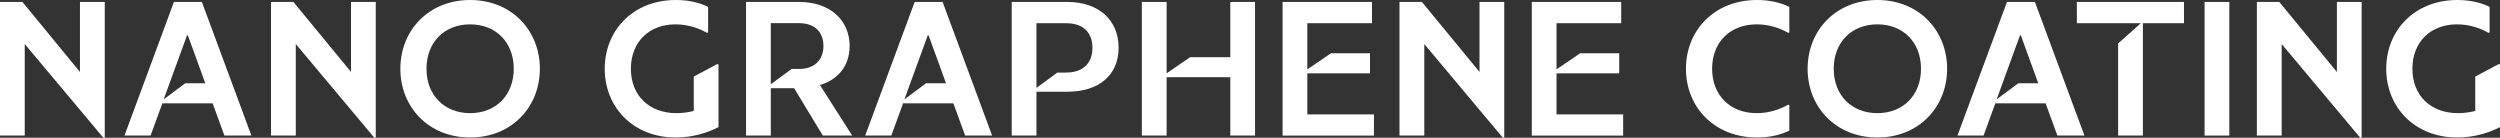
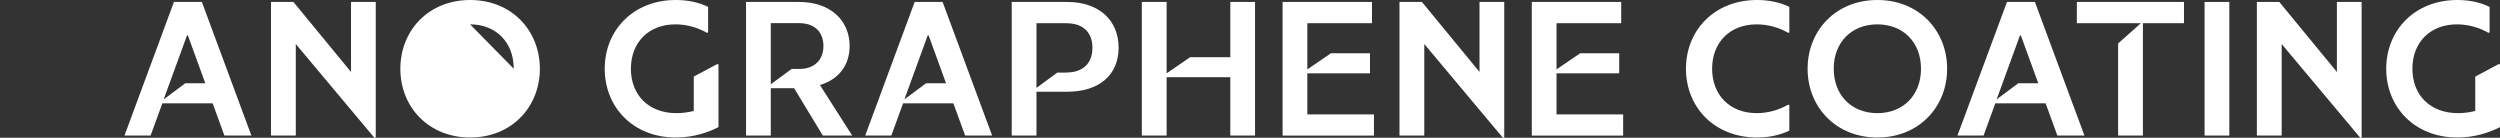
<svg xmlns="http://www.w3.org/2000/svg" id="_レイヤー_2" viewBox="0 0 399.27 22">
  <rect x="0" y="0" width="399.27" height="22" fill="#333333" stroke="none" />
  <defs>
    <style>.cls-1{fill:#fff;stroke-width:0px;}</style>
  </defs>
  <g id="img">
-     <polygon class="cls-1" points="12.77 .31 16.73 .31 16.73 21.97 16.51 22 3.95 7.03 3.95 21.65 0 21.65 0 .31 3.58 .31 12.77 11.49 12.77 .31" />
    <path class="cls-1" d="m35.84,21.65l-1.88-5.15h-8.03l-1.88,5.15h-4.17L27.78.31h4.46l7.91,21.34h-4.3Zm-6.25-8.35h3.2l-2.79-7.66h-.13l-3.73,10.23,3.45-2.57Z" />
    <polygon class="cls-1" points="56.06 .31 60.01 .31 60.01 21.97 59.79 22 47.24 7.03 47.24 21.65 43.28 21.65 43.28 .31 46.86 .31 56.06 11.49 56.06 .31" />
-     <path class="cls-1" d="m63.94,10.98C63.94,4.86,68.46,0,75.08,0s11.14,4.86,11.14,10.98-4.52,10.98-11.14,10.98-11.14-4.86-11.14-10.98m18.11,0c0-4.24-2.86-7.09-6.97-7.09s-6.97,2.86-6.97,7.09,2.86,7.09,6.97,7.09,6.97-2.86,6.97-7.09" />
+     <path class="cls-1" d="m63.94,10.98C63.94,4.86,68.46,0,75.08,0s11.14,4.86,11.14,10.98-4.52,10.98-11.14,10.98-11.14-4.86-11.14-10.98m18.11,0c0-4.24-2.86-7.09-6.97-7.09" />
    <path class="cls-1" d="m114.56,10.23l.19.06v10.01c-1.6.82-3.95,1.66-6.81,1.66-6.84,0-11.36-4.86-11.36-10.98S101.1,0,107.94,0c1.73,0,3.55.31,5.15,1.1v4.08l-.19.06c-1.35-.78-3.11-1.35-5.02-1.35-4.27,0-7.12,2.86-7.12,7.09s2.86,7.09,7.28,7.09c.94,0,1.88-.13,2.76-.35v-5.49l3.77-2.01Z" />
    <path class="cls-1" d="m136.09,21.65h-4.68l-4.58-7.56h-3.73v7.56h-3.95V.31h8.47c4.99,0,8.07,2.95,8.07,7.03,0,3.11-1.76,5.34-4.74,6.24l5.15,8.07Zm-9.67-10.64h1.26c2.35,0,3.83-1.41,3.83-3.67s-1.47-3.64-3.83-3.64h-4.58v9.76l3.33-2.45Z" />
    <path class="cls-1" d="m154.14,21.65l-1.88-5.15h-8.03l-1.88,5.15h-4.17L146.08.31h4.46l7.91,21.34h-4.3Zm-6.25-8.35h3.2l-2.79-7.66h-.13l-3.73,10.23,3.45-2.57Z" />
    <path class="cls-1" d="m170.43.31c5.12,0,8.22,2.95,8.22,7.31s-3.11,7.03-8.22,7.03h-4.9v7h-3.95V.31h8.85Zm-.13,11.27c2.76,0,4.17-1.57,4.17-3.95s-1.41-3.92-4.17-3.92h-4.77v10.33l3.33-2.45h1.44Z" />
    <polygon class="cls-1" points="196.49 .31 200.44 .31 200.44 21.65 196.49 21.65 196.49 12.33 186.32 12.33 186.32 21.65 182.36 21.65 182.36 .31 186.32 .31 186.32 11.71 190.08 9.13 196.49 9.13 196.49 .31" />
    <polygon class="cls-1" points="208.79 18.27 219.43 18.27 219.43 21.66 204.84 21.66 204.84 .31 219.12 .31 219.12 3.7 208.79 3.7 208.79 11.08 212.56 8.51 218.8 8.51 218.8 11.71 208.79 11.71 208.79 18.27" />
    <polygon class="cls-1" points="236.29 .31 240.24 .31 240.24 21.97 240.02 22 227.47 7.03 227.47 21.65 223.51 21.65 223.51 .31 227.09 .31 236.29 11.49 236.29 .31" />
    <polygon class="cls-1" points="248.59 18.27 259.23 18.27 259.23 21.66 244.64 21.66 244.64 .31 258.92 .31 258.92 3.7 248.59 3.7 248.59 11.08 252.36 8.51 258.6 8.51 258.6 11.71 248.59 11.71 248.59 18.27" />
    <path class="cls-1" d="m269.26,10.98C269.26,4.86,273.78,0,280.62,0c1.73,0,3.55.31,5.15,1.1v4.08l-.19.06c-1.35-.78-3.11-1.35-5.02-1.35-4.27,0-7.12,2.86-7.12,7.09s2.86,7.09,7.12,7.09c1.91,0,3.67-.57,5.02-1.35l.19.06v4.08c-1.6.78-3.42,1.1-5.15,1.1-6.84,0-11.36-4.86-11.36-10.98" />
    <path class="cls-1" d="m288.69,10.98C288.69,4.86,293.21,0,299.83,0s11.14,4.86,11.14,10.98-4.52,10.98-11.14,10.98-11.14-4.86-11.14-10.98m18.11,0c0-4.24-2.86-7.09-6.97-7.09s-6.97,2.86-6.97,7.09,2.86,7.09,6.97,7.09,6.97-2.86,6.97-7.09" />
    <path class="cls-1" d="m328.58,21.65l-1.88-5.15h-8.03l-1.88,5.15h-4.17l7.91-21.34h4.46l7.91,21.34h-4.3Zm-6.25-8.35h3.2l-2.79-7.66h-.13l-3.73,10.23,3.45-2.57Z" />
    <polygon class="cls-1" points="331.69 .31 348.8 .31 348.8 3.7 342.24 3.7 342.24 21.65 338.28 21.65 338.28 6.94 341.92 3.7 331.69 3.7 331.69 .31" />
    <rect class="cls-1" x="352.09" y=".31" width="3.95" height="21.34" />
    <polygon class="cls-1" points="373.22 .31 377.17 .31 377.17 21.97 376.95 22 364.4 7.03 364.4 21.65 360.44 21.65 360.44 .31 364.02 .31 373.22 11.49 373.22 .31" />
    <path class="cls-1" d="m399.08,10.23l.19.06v10.01c-1.6.82-3.95,1.66-6.81,1.66-6.84,0-11.36-4.86-11.36-10.98s4.52-10.98,11.36-10.98c1.73,0,3.55.31,5.15,1.1v4.08l-.19.06c-1.35-.78-3.11-1.35-5.02-1.35-4.27,0-7.12,2.86-7.12,7.09s2.86,7.09,7.28,7.09c.94,0,1.88-.13,2.76-.35v-5.49l3.77-2.01Z" />
  </g>
</svg>